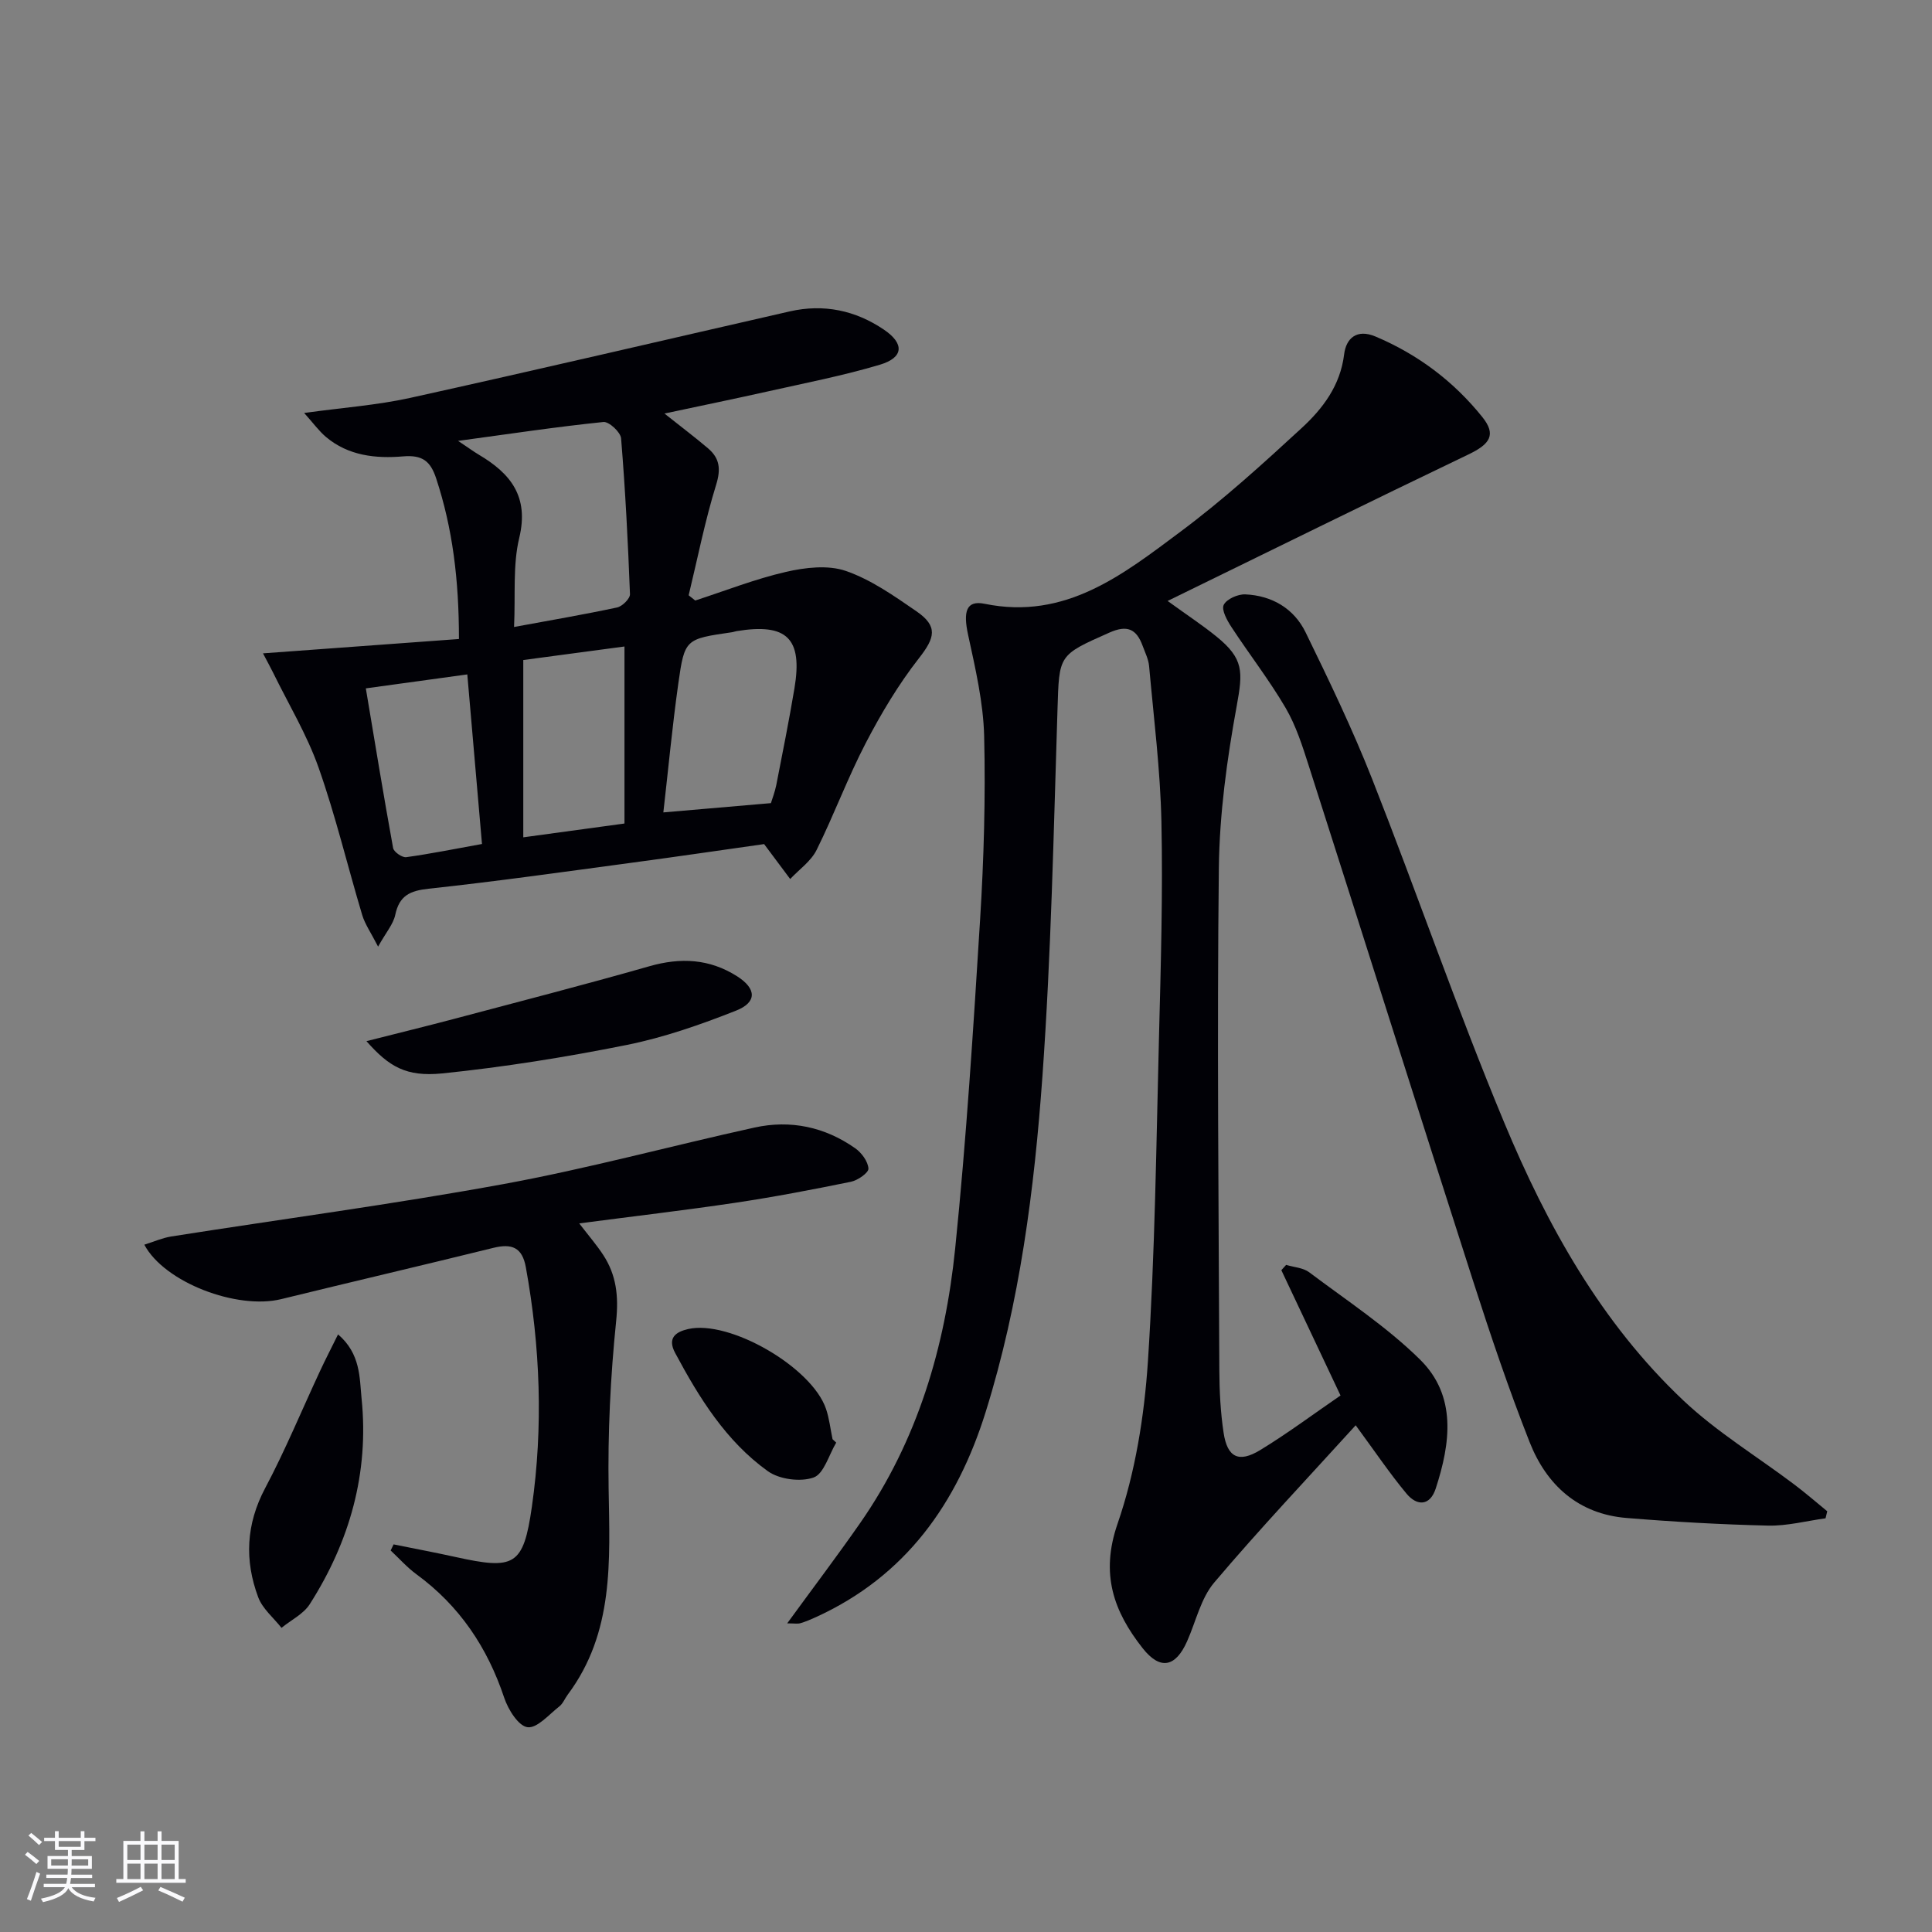
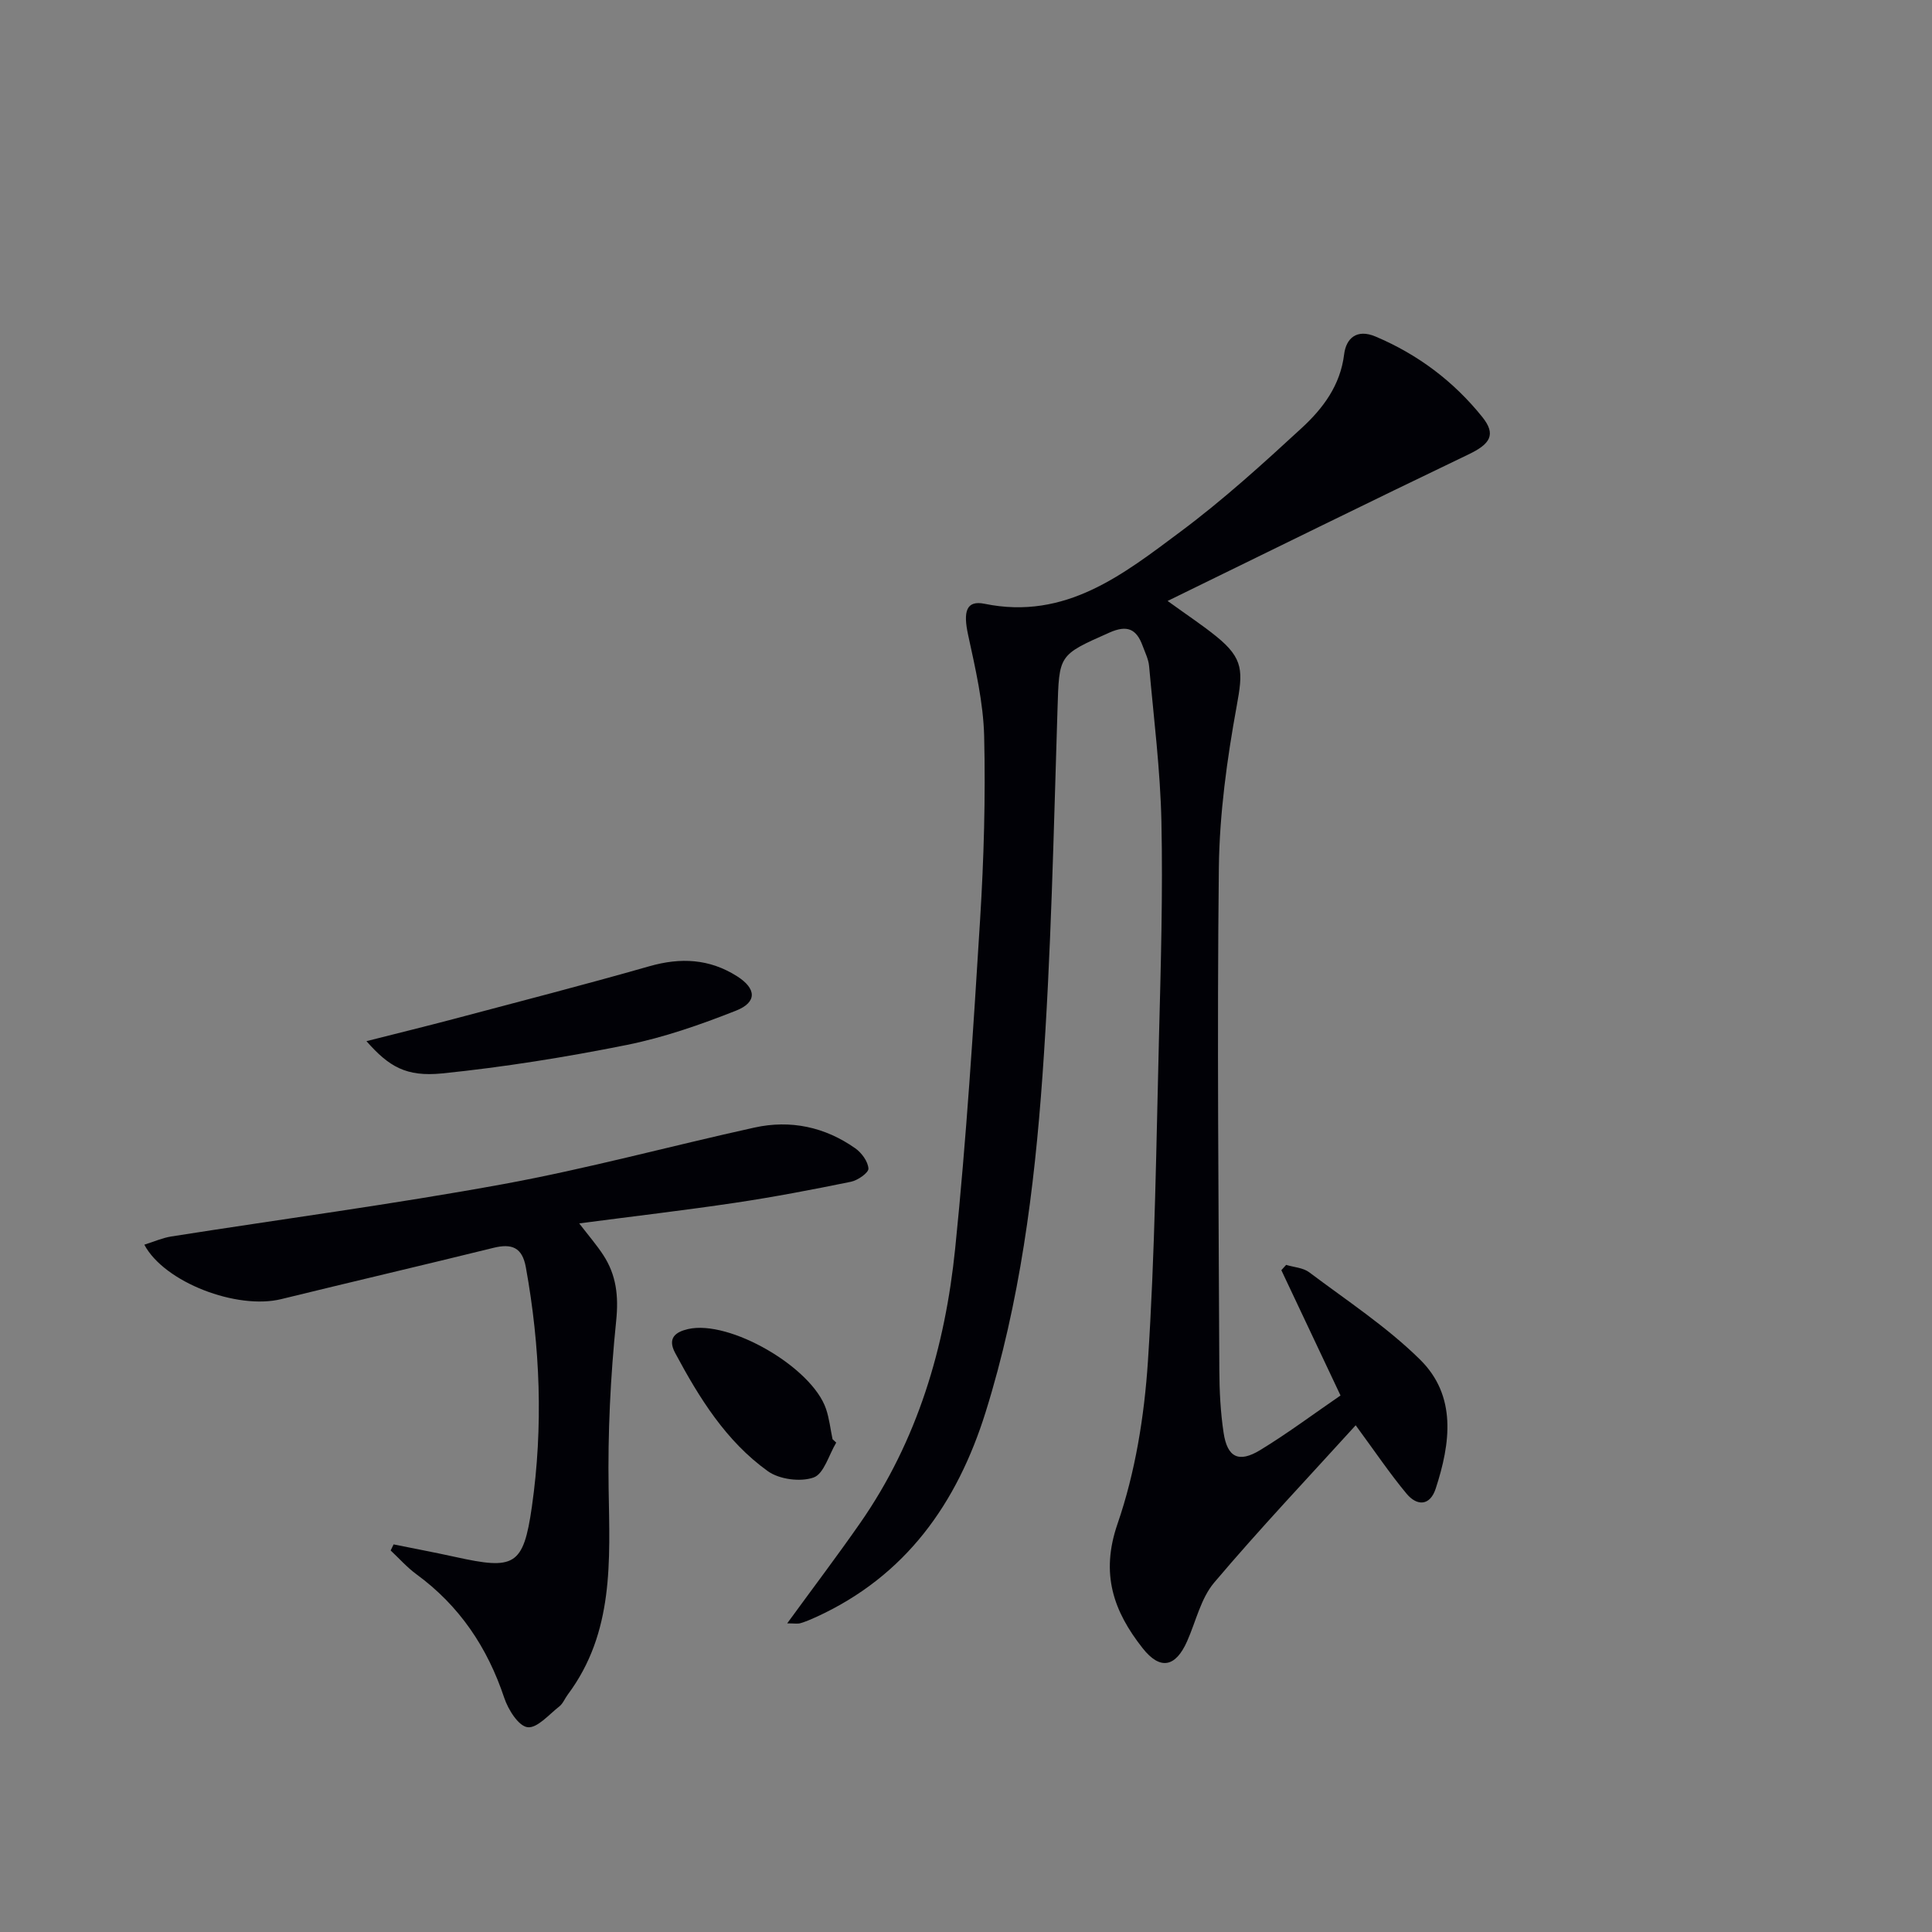
<svg xmlns="http://www.w3.org/2000/svg" enable-background="new 0 0 400 400" viewBox="0 0 400 400">
  <rect x="0" y="0" width="400" height="400" fill="#808080" stroke="none" />
  <g fill="#010106">
    <path d="m162.98 336.1c5.37-7.37 10.37-13.97 15.1-20.76 11.9-17.08 17.6-36.49 19.68-56.86 2.31-22.64 3.75-45.38 5.16-68.1.78-12.61 1.14-25.29.84-37.92-.17-7.03-1.82-14.07-3.32-21-1.05-4.81-.42-7.24 3.42-6.45 16.78 3.43 28.7-6.1 40.64-15 8.78-6.55 16.95-13.97 25.02-21.41 4.38-4.04 7.98-8.79 8.77-15.25.4-3.26 2.57-5.34 6.51-3.67 8.77 3.71 16.16 9.27 22.09 16.65 2.92 3.64 1.67 5.59-2.87 7.76-20.49 9.82-40.87 19.88-62.28 30.33 4.14 3 7.25 5.04 10.12 7.37 5.68 4.61 5.48 7.28 4.19 14.36-2.02 11.06-3.57 22.35-3.7 33.57-.39 34.65-.04 69.32.1 103.98.02 4.31.24 8.66.88 12.92.77 5.12 3.12 6.31 7.57 3.61 5.65-3.44 10.97-7.42 16.64-11.31-4.26-9.01-8.25-17.47-12.25-25.94.33-.37.66-.73.99-1.1 1.6.49 3.5.58 4.76 1.52 7.79 5.86 16.06 11.28 22.96 18.08 7.65 7.54 6.31 17.33 3.25 26.71-1.18 3.62-3.87 3.67-6.04 1.06-3.48-4.18-6.53-8.72-10.53-14.16-9.85 10.85-19.88 21.44-29.29 32.56-2.78 3.28-3.79 8.06-5.61 12.15-2.38 5.37-5.57 6.06-9.21 1.44-5.99-7.6-8.79-15.34-5.2-25.74 3.68-10.67 5.54-22.27 6.29-33.58 1.47-22.4 1.73-44.89 2.3-67.35.38-14.81.81-29.64.5-44.44-.23-10.75-1.59-21.48-2.55-32.21-.13-1.45-.85-2.86-1.36-4.26-1.27-3.43-3.17-4.33-6.85-2.69-10.63 4.71-10.4 4.56-10.76 16.02-.8 25.26-1.31 50.56-3.11 75.76-1.68 23.5-4.68 46.92-11.76 69.59-5.92 18.95-16.55 33.97-35.1 42.45-1.05.48-2.12.94-3.23 1.27-.59.18-1.27.04-2.76.04z" />
-     <path d="m78.28 195.99c-1.48-2.89-2.71-4.62-3.29-6.55-3.05-10.17-5.51-20.54-9.04-30.54-2.4-6.79-6.2-13.09-9.39-19.6-.57-1.15-1.19-2.28-2.11-4.03 13.82-1.01 27.11-1.98 40.57-2.97 0-12.29-1.31-22.91-4.72-33.26-1.16-3.51-2.79-4.9-6.86-4.55-5.59.48-11.34-.11-15.97-4.04-1.44-1.22-2.57-2.8-4.5-4.95 8.03-1.11 15.1-1.61 21.94-3.12 26.24-5.79 52.4-11.93 78.6-17.91 7.03-1.6 13.59-.22 19.5 3.78 4.28 2.9 4.09 5.79-.84 7.26-7.61 2.27-15.45 3.79-23.21 5.53-6.87 1.54-13.78 2.95-21.39 4.58 3.45 2.75 6.32 4.9 9.04 7.22 2.39 2.04 2.67 4.27 1.66 7.52-2.32 7.5-3.84 15.24-5.69 22.89.45.36.91.72 1.36 1.08 6.25-2.03 12.41-4.46 18.79-5.93 3.98-.91 8.68-1.47 12.37-.2 5.23 1.8 10 5.17 14.64 8.36 4.51 3.11 3.85 5.47.51 9.73-4.23 5.41-7.82 11.43-11 17.54-3.75 7.2-6.57 14.88-10.19 22.16-1.16 2.33-3.6 4.02-5.46 6-1.6-2.14-3.19-4.28-5.4-7.23-8.51 1.2-17.99 2.6-27.49 3.87-13.98 1.88-27.96 3.86-41.98 5.37-3.88.42-6.06 1.44-6.9 5.42-.41 1.93-1.92 3.63-3.55 6.57zm28.15-66.18c7.71-1.42 14.55-2.59 21.33-4.04 1.08-.23 2.7-1.83 2.67-2.75-.41-10.77-.96-21.53-1.84-32.27-.11-1.28-2.51-3.5-3.66-3.38-9.63.99-19.21 2.43-30.09 3.91 2.22 1.48 3.24 2.23 4.33 2.88 6.56 3.89 10.38 8.65 8.34 17.18-1.37 5.67-.77 11.81-1.08 18.47zm53.18 36.47c.28-.92.82-2.3 1.11-3.74 1.3-6.66 2.64-13.32 3.76-20.01 1.74-10.38-1.55-13.57-11.99-11.86-.33.05-.64.19-.97.23-9.6 1.4-9.78 1.37-11.08 10.59-1.26 8.96-2.1 17.98-3.1 26.71 7.47-.64 14.5-1.25 22.27-1.92zm-30.32 4.22c0-12.37 0-24.26 0-36.65-6.92.92-13.91 1.86-20.95 2.8v36.71c6.87-.94 13.41-1.83 20.95-2.86zm-29.5 4.24c-1.02-11.85-2-23.18-3.04-35.11-7.06.97-13.7 1.88-21.01 2.89 1.9 11.31 3.67 22.2 5.65 33.06.15.81 1.87 2 2.71 1.89 5.06-.7 10.08-1.72 15.69-2.73z" />
-     <path d="m377.96 314.35c-3.97.54-7.94 1.6-11.89 1.51-9.78-.23-19.56-.78-29.31-1.58-10-.82-16.57-6.81-20.08-15.73-4.31-10.94-8.08-22.1-11.68-33.3-11.43-35.53-22.65-71.14-34.03-106.69-1.31-4.1-2.65-8.32-4.8-12-3.39-5.79-7.55-11.13-11.23-16.76-.9-1.37-2.09-3.55-1.58-4.57.6-1.21 2.94-2.24 4.47-2.17 5.52.25 10.07 2.92 12.48 7.86 4.87 9.99 9.71 20.04 13.78 30.37 9.31 23.63 17.58 47.68 27.34 71.12 8.86 21.28 20.07 41.47 37.07 57.52 6.96 6.57 15.34 11.64 23.03 17.45 2.32 1.75 4.53 3.67 6.78 5.51-.12.49-.23.97-.35 1.46z" />
    <path d="m119.92 253.29c1.99 2.59 3.61 4.46 4.96 6.52 2.73 4.17 3.22 8.53 2.69 13.68-1.18 11.52-1.75 23.18-1.56 34.76.24 14.91 1.15 29.74-8.47 42.61-.6.8-.98 1.84-1.73 2.43-2.14 1.67-4.6 4.57-6.59 4.31-1.88-.24-4.01-3.65-4.82-6.07-3.48-10.44-9.26-19.07-18.19-25.6-1.94-1.42-3.56-3.27-5.33-4.92.2-.42.41-.84.61-1.26 4.24.86 8.5 1.66 12.73 2.59 12.27 2.71 14.14 1.93 15.9-10.39 2.36-16.52 1.74-33.11-1.25-49.58-.75-4.13-2.91-4.95-6.7-4.02-14.63 3.61-29.31 7.03-43.95 10.62-9.14 2.24-24.17-3.44-28.34-11.27 1.92-.6 3.71-1.4 5.57-1.7 22.93-3.61 45.96-6.67 68.79-10.85 17.45-3.2 34.62-7.88 51.96-11.7 7.48-1.65 14.59-.13 20.87 4.29 1.32.93 2.64 2.73 2.73 4.2.05.86-2.2 2.44-3.62 2.73-7.97 1.63-15.96 3.16-24.01 4.36-10.48 1.56-21.03 2.79-32.25 4.26z" />
    <path d="m75.87 215.56c6.55-1.66 12.22-3.05 17.87-4.54 13.58-3.61 27.2-7.11 40.71-10.97 6.47-1.85 12.43-1.55 18.13 2.06 4.04 2.56 4.22 5.39-.21 7.14-7.34 2.9-14.92 5.55-22.63 7.1-12.62 2.53-25.39 4.58-38.19 5.89-7.49.74-11.02-1.4-15.68-6.68z" />
-     <path d="m69.99 276.27c4.69 4.02 4.44 8.99 4.87 13.27 1.57 15.4-2.45 29.62-10.73 42.59-1.3 2.04-3.87 3.28-5.85 4.9-1.65-2.1-3.95-3.97-4.83-6.36-2.84-7.62-2.52-15.08 1.44-22.55 4.19-7.9 7.61-16.21 11.4-24.33 1.04-2.24 2.17-4.42 3.7-7.52z" />
    <path d="m173.13 298.68c-1.52 2.52-2.54 6.46-4.68 7.22-2.73.97-7.11.39-9.48-1.31-8.67-6.22-14.21-15.18-19.19-24.48-1.68-3.14.17-4.36 2.67-4.94 8.58-1.98 25.64 7.89 28.57 16.53.68 2.01.91 4.18 1.35 6.27.25.24.51.48.76.71z" />
  </g>
-   <path d="m5.17 384 .55-.58c.85.61 1.65 1.24 2.4 1.87l-.59.64c-.83-.73-1.62-1.38-2.36-1.93m1.22 9.53-.82-.34c.71-1.76 1.37-3.64 1.98-5.63.24.13.5.25.76.36-.6 1.67-1.24 3.54-1.92 5.61m-.5-13.5.57-.54c.56.44 1.31 1.06 2.26 1.87l-.64.64c-.68-.66-1.41-1.32-2.19-1.97m3.25.46h2.24v-1.36h.77v1.36h4.57v-1.36h.76v1.36h2.28v.69h-2.28v1.84h-2.64v1.26h4.18v2.64h-4.21c0 .45-.02.86-.05 1.21h4.32v.69h-4.38c-.04.34-.1.75-.19 1.22h5.15v.69h-4.82c.87 1.19 2.51 1.92 4.93 2.19-.17.32-.3.57-.37.76-2.77-.49-4.52-1.41-5.26-2.76-.56 1.26-2.3 2.23-5.24 2.9-.12-.24-.26-.48-.43-.72 2.73-.55 4.38-1.34 4.96-2.38h-4.38v-.69h4.65c.1-.38.17-.79.21-1.22h-4.32v-.69h4.4c.03-.34.05-.75.05-1.21h-4.2v-2.64h4.23v-1.26h-2.69v-1.84h-2.24zm1.46 4.46v1.29h3.45c.01-.4.02-.57.01-.53v-.32-.45h-3.46zm1.55-2.59h4.57v-1.19h-4.57zm6.11 2.59h-3.42v.77c-.01.19-.01.37-.02.53h3.44z" fill="#fafafc" />
-   <path d="m32.63 379.16h.82v1.98h3.54v7.89h1.46v.78h-14.37v-.78h1.46v-7.89h3.54v-1.98h.82v1.98h2.73zm-3.49 11.48.5.73c-1.61.82-3.28 1.63-5 2.41-.13-.27-.28-.55-.44-.82 1.75-.72 3.4-1.49 4.94-2.32m-2.78-5.55h2.73v-3.18h-2.73zm0 3.95h2.73v-3.2h-2.73zm3.54-3.95h2.73v-3.18h-2.73zm0 3.95h2.73v-3.2h-2.73zm7.89 4.68c-1.84-.92-3.51-1.7-5.02-2.32l.45-.73c1.89.8 3.57 1.55 5.04 2.23zm-1.62-11.81h-2.73v3.18h2.73zm-2.73 7.13h2.73v-3.2h-2.73z" fill="#fafafc" />
</svg>